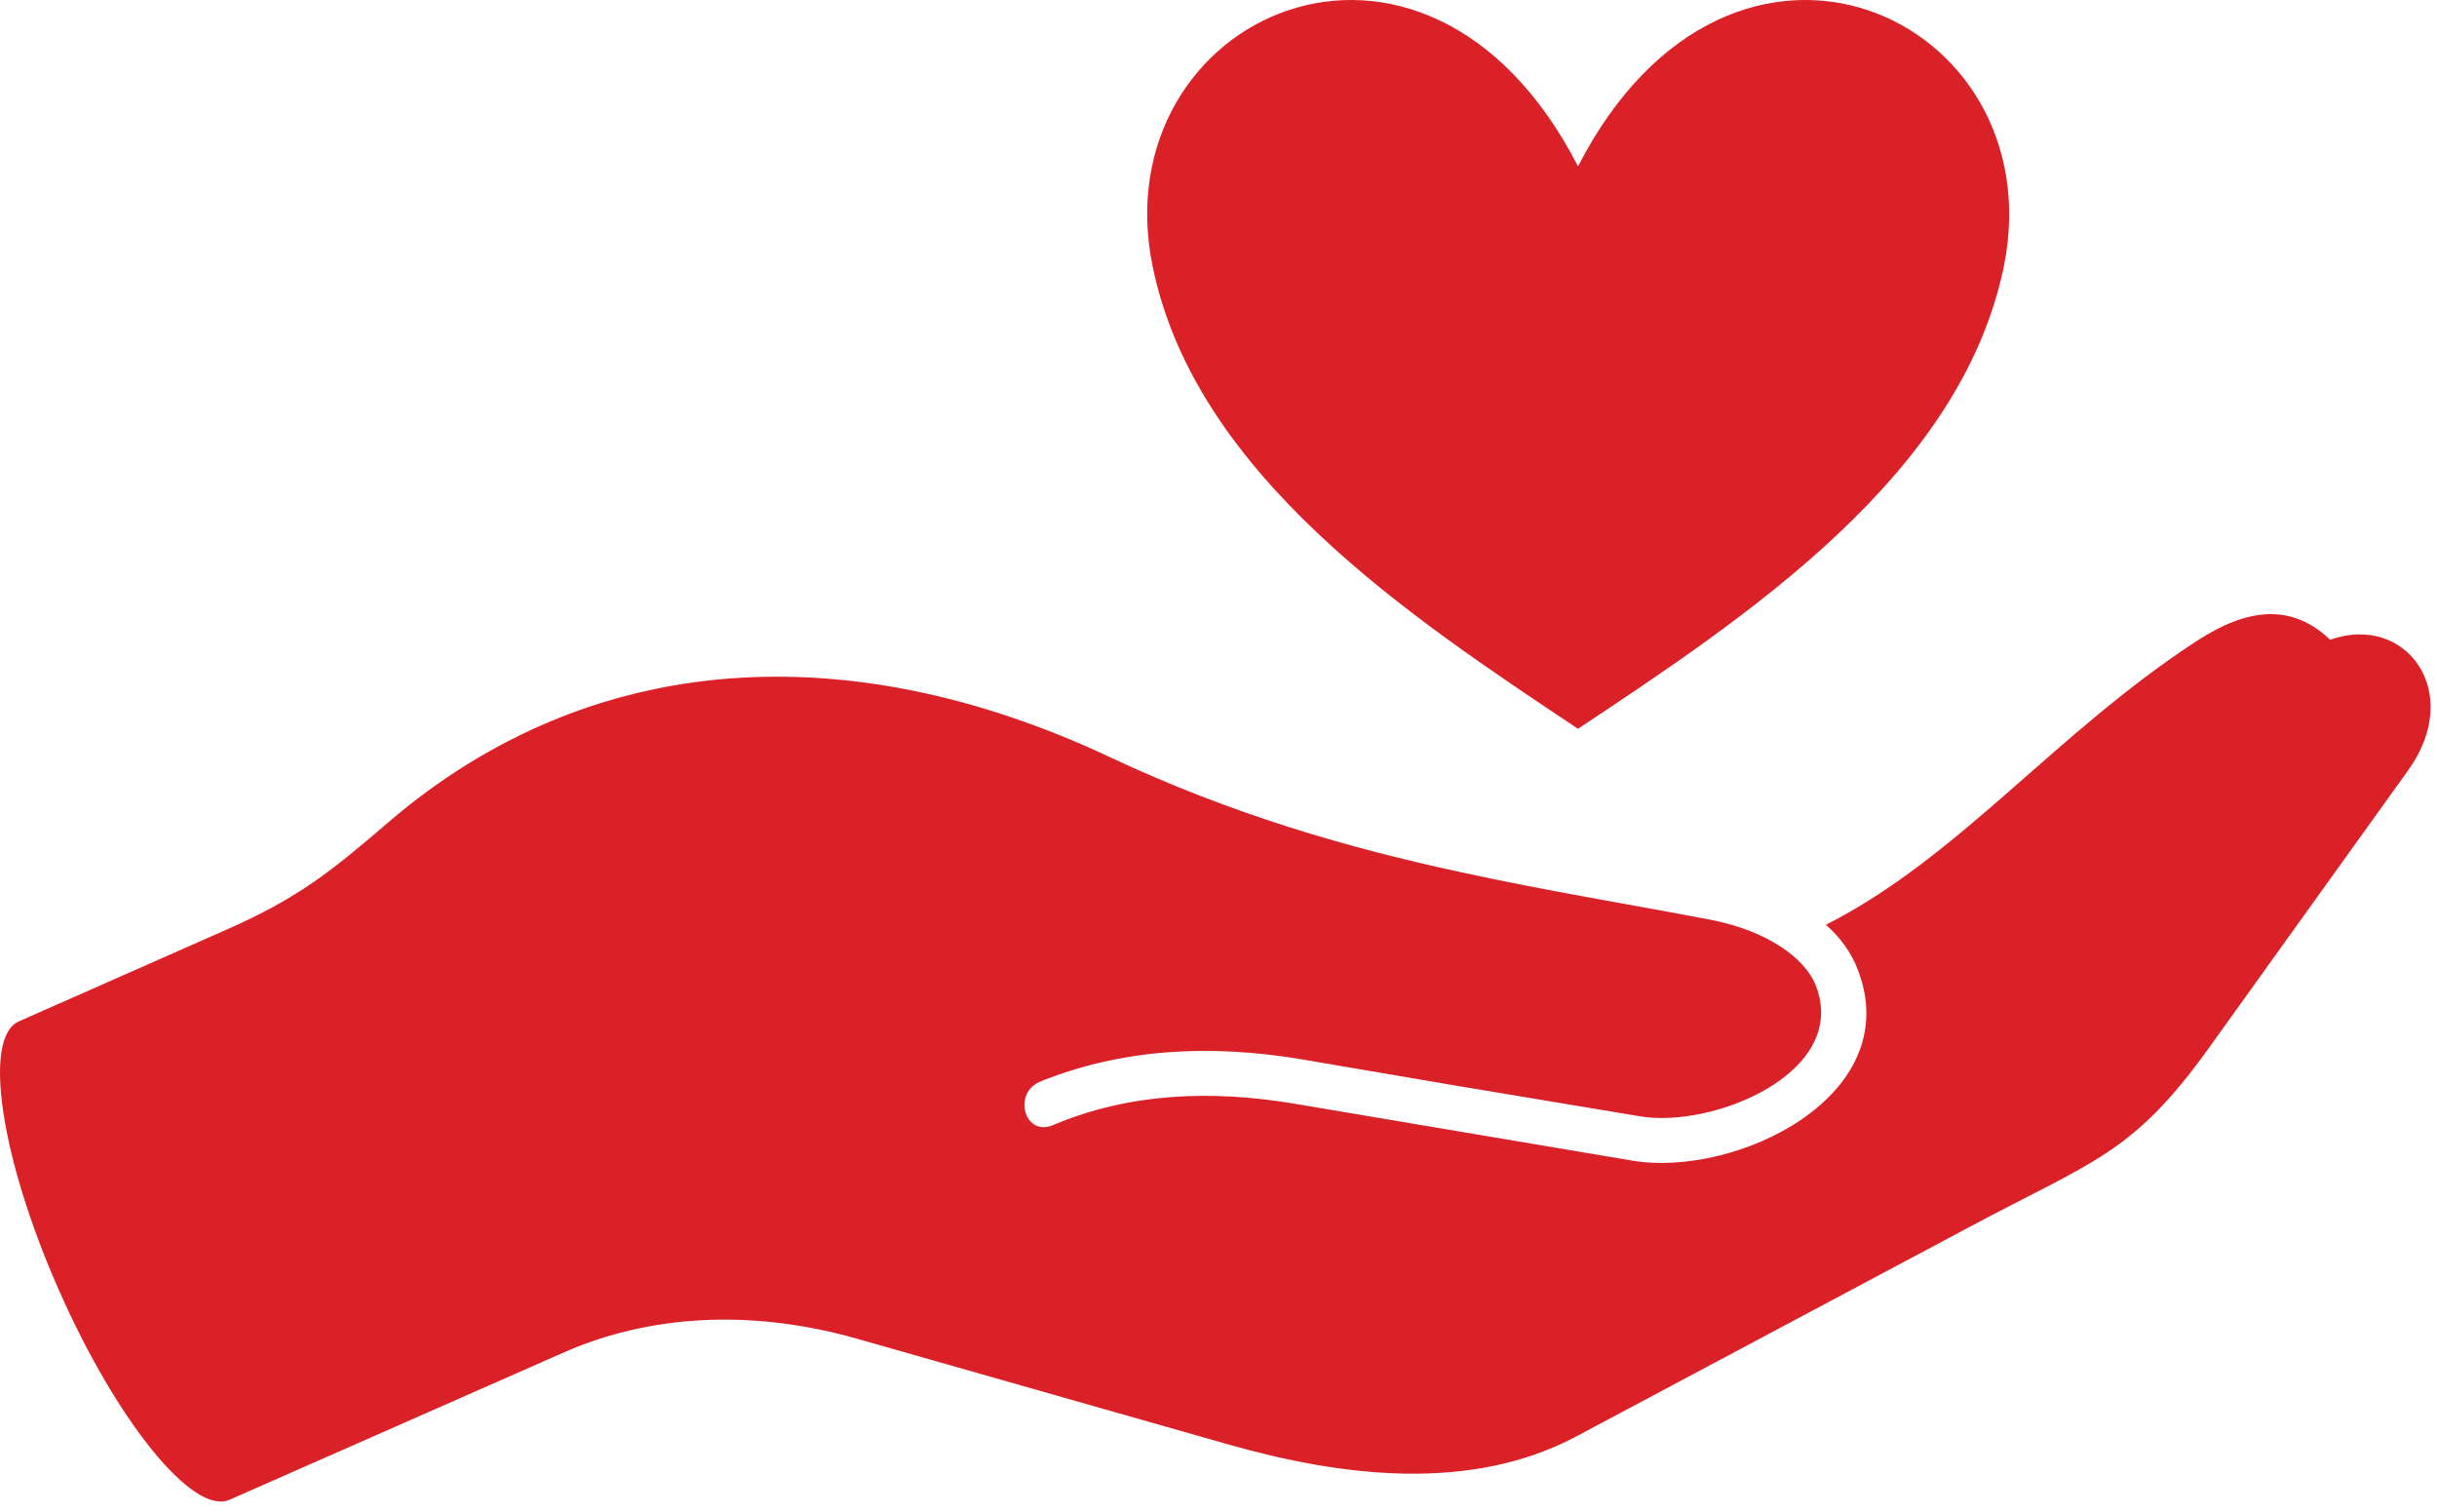
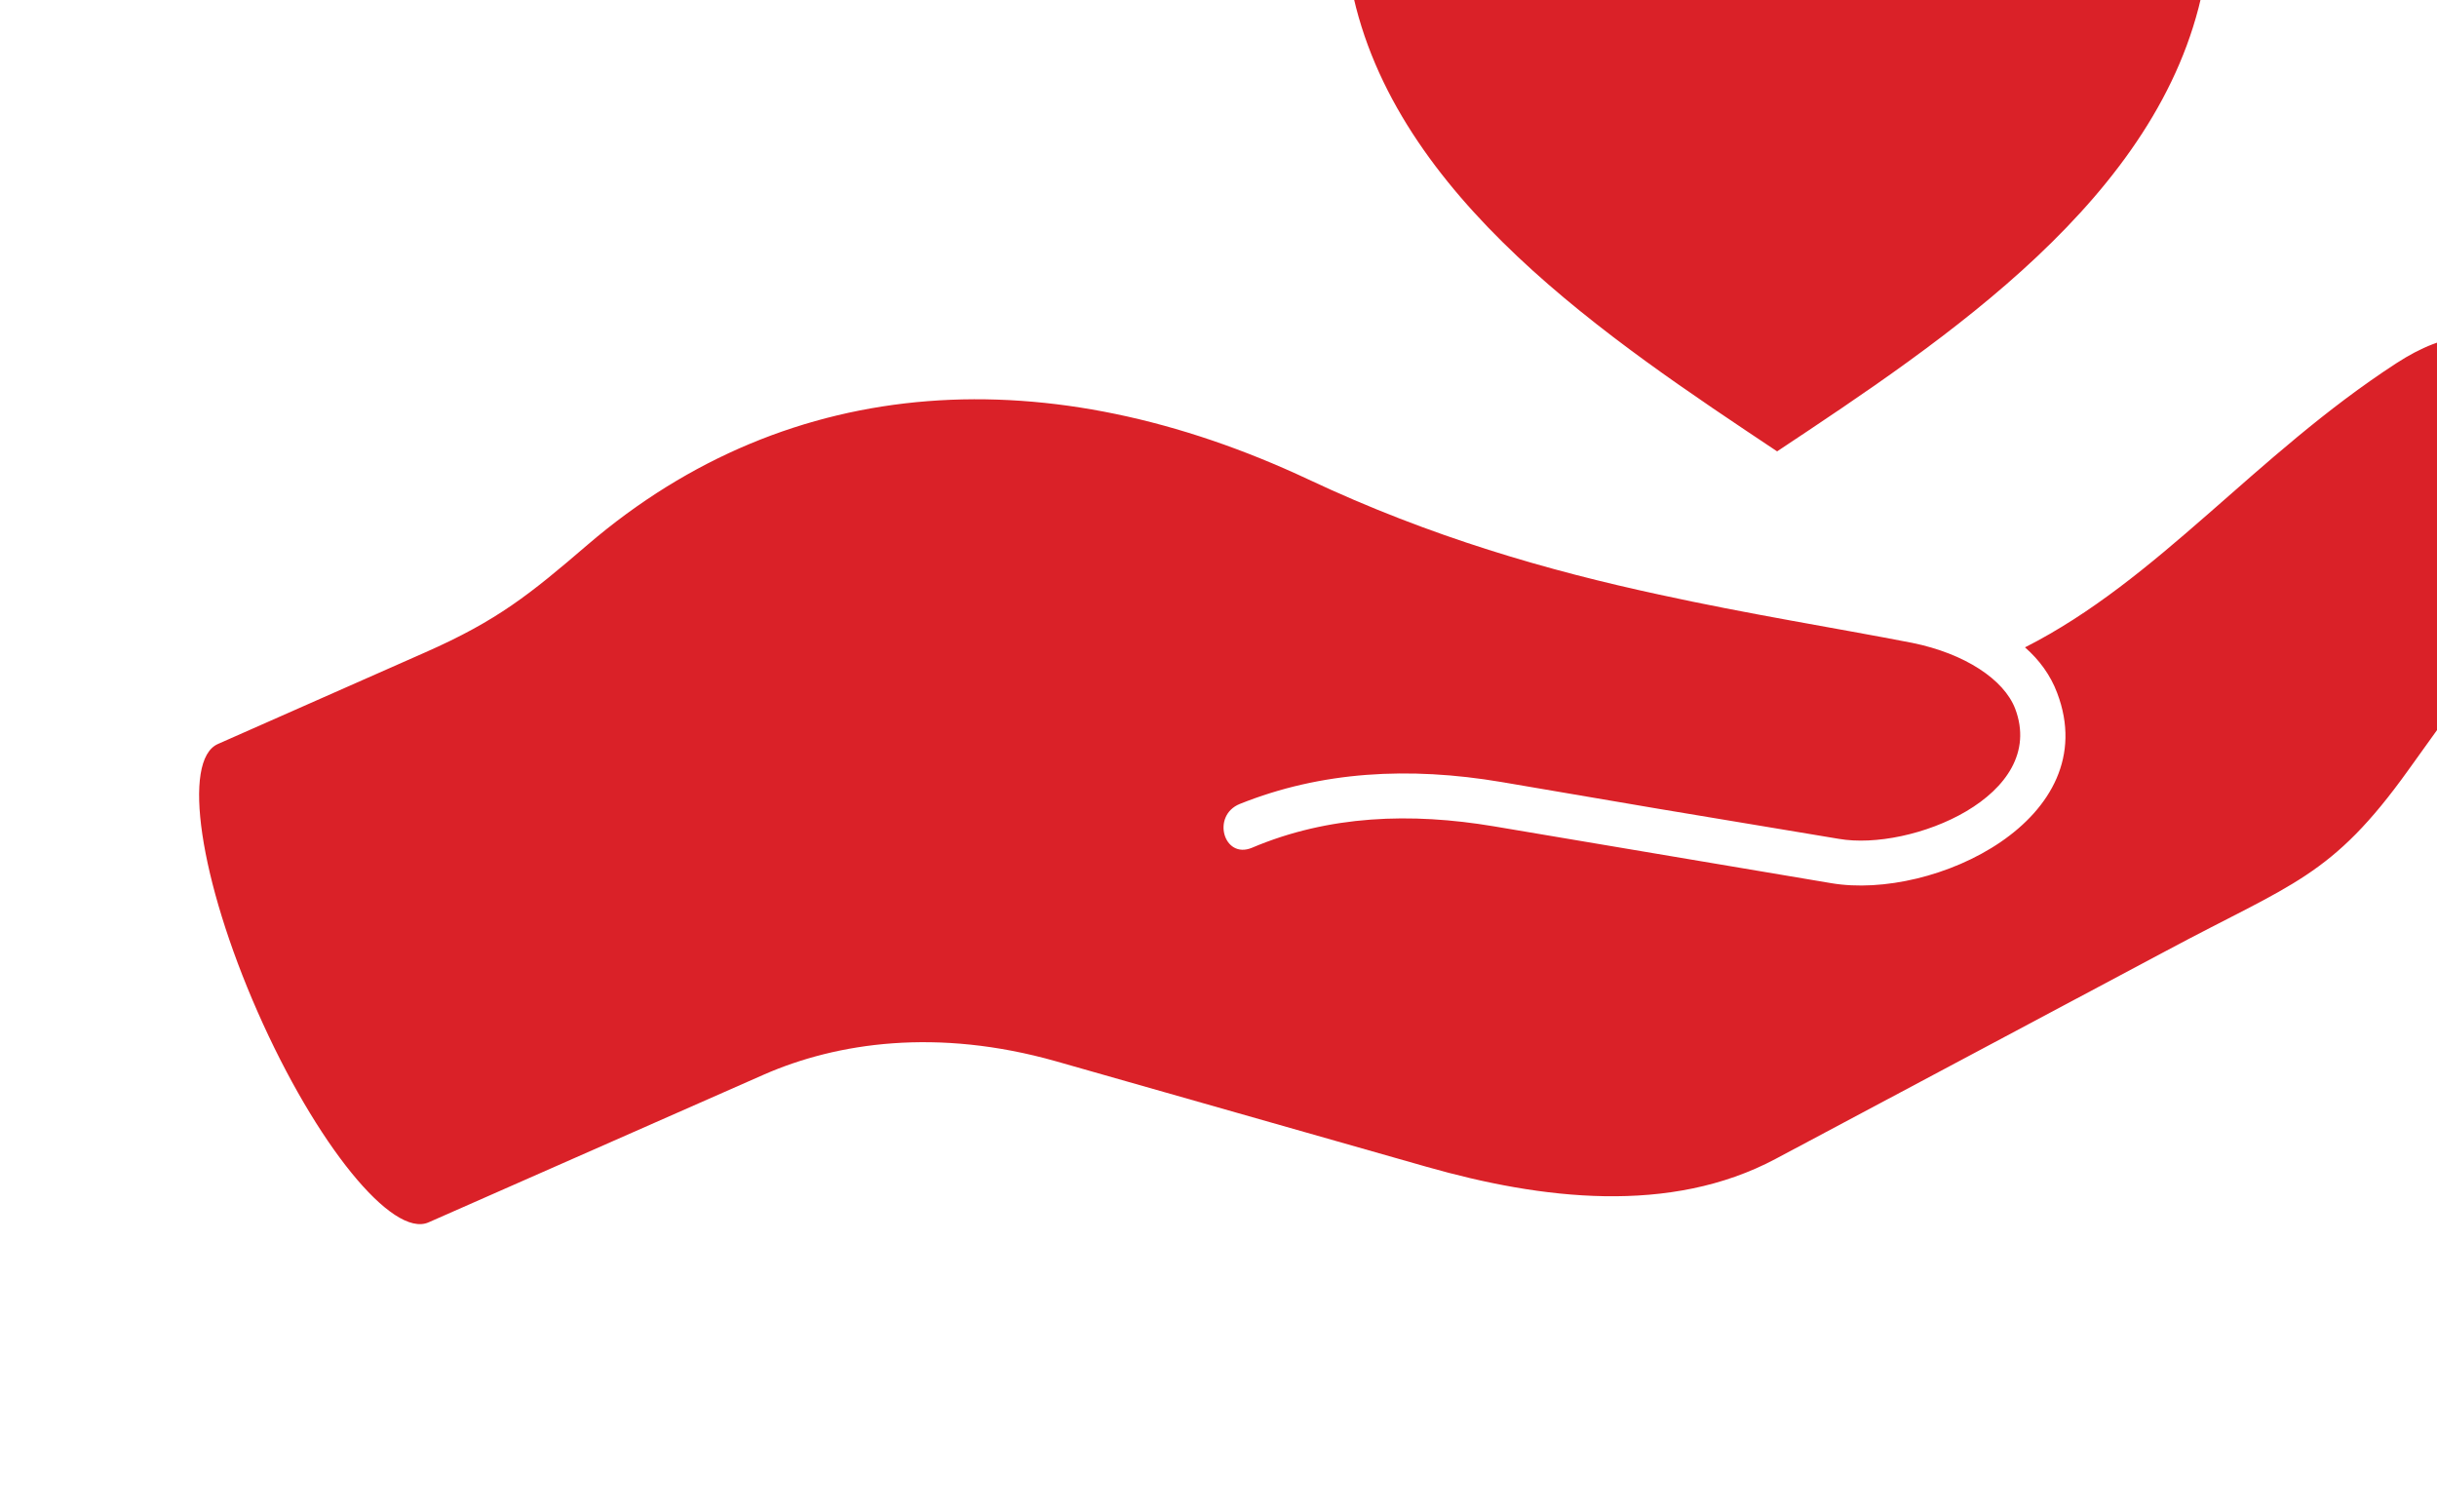
<svg xmlns="http://www.w3.org/2000/svg" width="100%" height="100%" viewBox="0 0 108 67" version="1.1" xml:space="preserve" style="fill-rule:evenodd;clip-rule:evenodd;stroke-linejoin:round;stroke-miterlimit:2;">
-   <path d="M106.733,34.12l-8.824,12.294c-3.41,4.758 -5.134,5.017 -10.726,8.011l-17.31,9.22c-4.68,2.498 -10.39,1.804 -15.466,0.357l-16.438,-4.68c-5.254,-1.487 -9.696,-0.833 -12.948,0.595l-14.851,6.544c-1.606,0.713 -4.997,-3.471 -7.574,-9.32c-2.578,-5.85 -3.371,-11.164 -1.765,-11.877l9.2,-4.065c3.192,-1.408 4.64,-2.578 7.178,-4.759c9.041,-7.753 20.522,-8.268 31.963,-2.895c5.433,2.558 10.648,4.045 15.526,5.096c3.985,0.872 7.752,1.467 11.222,2.141c2.34,0.476 4.065,1.626 4.561,2.915c1.467,3.867 -4.62,6.326 -7.813,5.77l-7.97,-1.328l-6.98,-1.19c-4.104,-0.693 -7.991,-0.476 -11.6,0.972c-1.268,0.515 -0.713,2.458 0.536,1.943c3.41,-1.448 7.059,-1.567 10.727,-0.952l14.95,2.519c4.561,0.773 12.135,-2.836 10.013,-8.428c-0.297,-0.793 -0.793,-1.467 -1.427,-2.022c5.909,-2.994 10.172,-8.507 16.458,-12.591c2.2,-1.428 4.163,-1.685 5.889,-0.04c3.35,-1.189 5.948,2.3 3.469,5.77m-17.924,-22.346c-1.884,9.28 -11.421,15.565 -18.877,20.522c-7.435,-4.957 -16.973,-11.242 -18.857,-20.522c-2.24,-11.045 12.037,-17.687 18.857,-4.402c6.841,-13.285 21.097,-6.643 18.877,4.402" style="fill:#da2128;fill-rule:nonzero;" />
+   <path d="M106.733,34.12c-3.41,4.758 -5.134,5.017 -10.726,8.011l-17.31,9.22c-4.68,2.498 -10.39,1.804 -15.466,0.357l-16.438,-4.68c-5.254,-1.487 -9.696,-0.833 -12.948,0.595l-14.851,6.544c-1.606,0.713 -4.997,-3.471 -7.574,-9.32c-2.578,-5.85 -3.371,-11.164 -1.765,-11.877l9.2,-4.065c3.192,-1.408 4.64,-2.578 7.178,-4.759c9.041,-7.753 20.522,-8.268 31.963,-2.895c5.433,2.558 10.648,4.045 15.526,5.096c3.985,0.872 7.752,1.467 11.222,2.141c2.34,0.476 4.065,1.626 4.561,2.915c1.467,3.867 -4.62,6.326 -7.813,5.77l-7.97,-1.328l-6.98,-1.19c-4.104,-0.693 -7.991,-0.476 -11.6,0.972c-1.268,0.515 -0.713,2.458 0.536,1.943c3.41,-1.448 7.059,-1.567 10.727,-0.952l14.95,2.519c4.561,0.773 12.135,-2.836 10.013,-8.428c-0.297,-0.793 -0.793,-1.467 -1.427,-2.022c5.909,-2.994 10.172,-8.507 16.458,-12.591c2.2,-1.428 4.163,-1.685 5.889,-0.04c3.35,-1.189 5.948,2.3 3.469,5.77m-17.924,-22.346c-1.884,9.28 -11.421,15.565 -18.877,20.522c-7.435,-4.957 -16.973,-11.242 -18.857,-20.522c-2.24,-11.045 12.037,-17.687 18.857,-4.402c6.841,-13.285 21.097,-6.643 18.877,4.402" style="fill:#da2128;fill-rule:nonzero;" />
</svg>